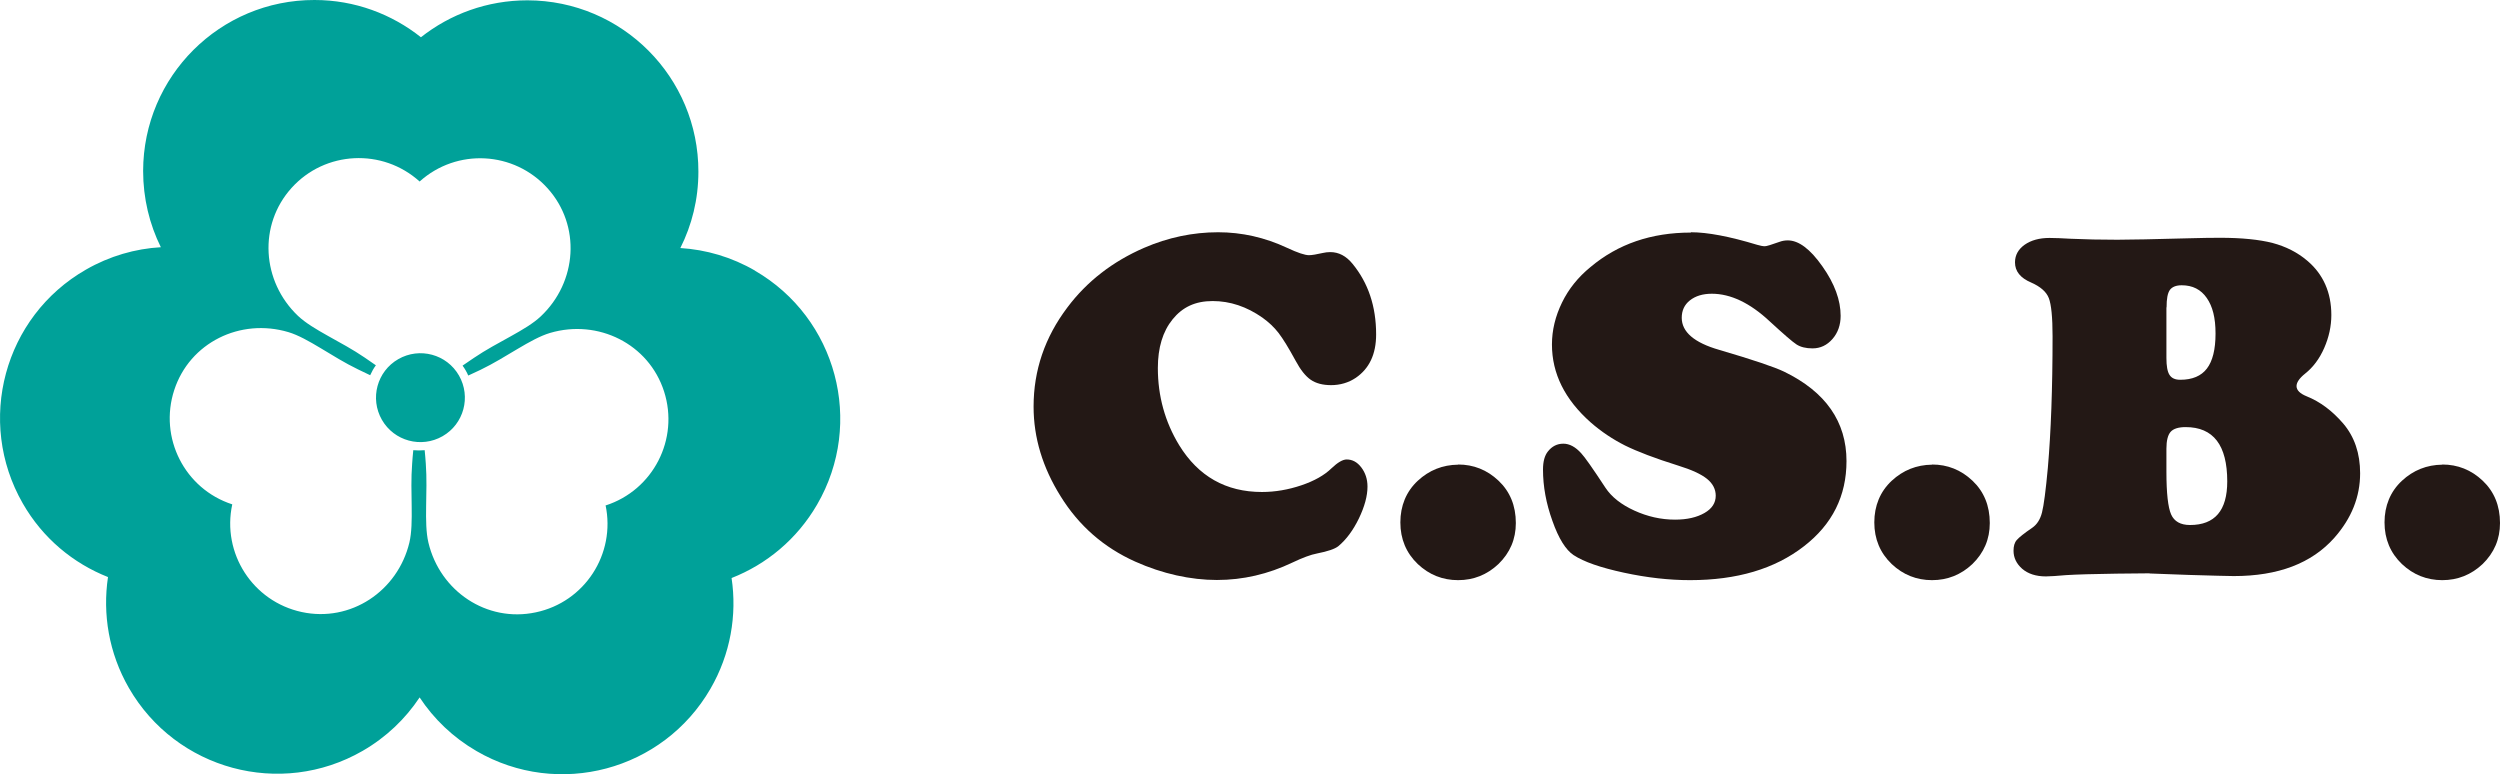
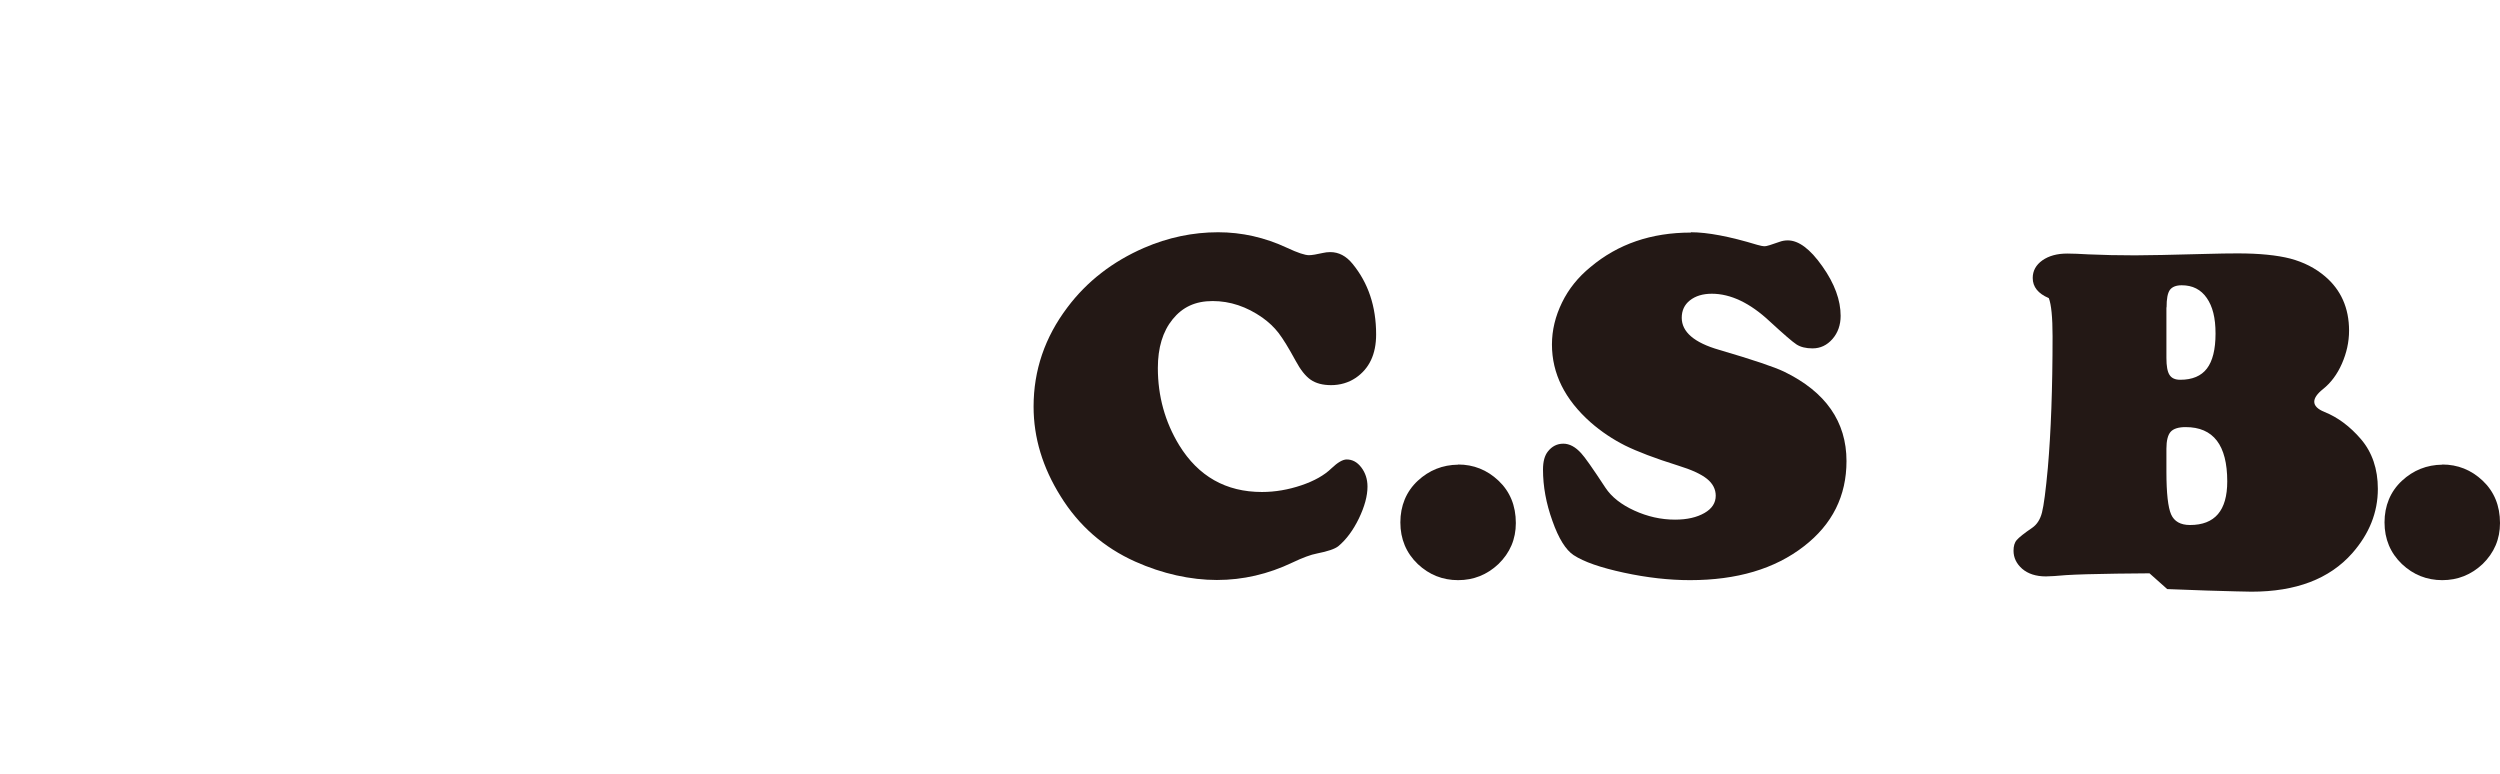
<svg xmlns="http://www.w3.org/2000/svg" id="_レイヤー_2" width="153.71" height="47.61" viewBox="0 0 153.71 47.61">
  <defs>
    <style>.cls-1{fill:#231815;}.cls-1,.cls-2{stroke-width:0px;}.cls-2{fill:#00a199;}</style>
  </defs>
  <g id="_レイヤー_1-2">
-     <path class="cls-2" d="m46.44,16.65c-1.46-.85-3.03-1.3-4.61-1.4.71-1.41,1.11-3,1.11-4.69.01-5.81-4.69-10.53-10.51-10.54-2.48,0-4.75.85-6.55,2.27C24.09.87,21.82,0,19.34,0c-5.81-.01-10.53,4.69-10.54,10.51,0,1.68.39,3.28,1.09,4.69-1.57.09-3.15.54-4.61,1.38C.24,19.47-1.49,25.91,1.4,30.95c1.23,2.15,3.11,3.69,5.24,4.53-.34,2.27.05,4.67,1.28,6.81,2.9,5.04,9.33,6.78,14.37,3.88,1.46-.84,2.64-1.98,3.51-3.29.87,1.32,2.05,2.46,3.5,3.3,5.03,2.92,11.47,1.2,14.38-3.83,1.24-2.14,1.64-4.54,1.3-6.81,2.14-.84,4.02-2.38,5.26-4.52,2.92-5.03,1.2-11.47-3.83-14.38Zm-9.21,14.4c.64,3.01-1.28,5.97-4.29,6.6-3.01.64-5.89-1.3-6.6-4.29-.29-1.23-.03-3.08-.16-4.85-.02-.27-.04-.55-.07-.83-.23.02-.47.02-.7,0-.03.28-.05.56-.07.83-.14,1.77.12,3.62-.17,4.85-.72,2.99-3.61,4.92-6.62,4.27-3.01-.65-4.92-3.61-4.27-6.62-2.93-.95-4.52-4.1-3.57-7.02.95-2.93,4.07-4.45,7.02-3.57,1.21.36,2.68,1.52,4.28,2.29.24.12.5.24.75.36.1-.22.21-.42.35-.61-.23-.16-.46-.32-.68-.47-1.46-1-3.19-1.7-4.11-2.57-2.23-2.12-2.45-5.59-.39-7.87,2.06-2.28,5.59-2.45,7.87-.39,2.29-2.06,5.81-1.87,7.87.42,2.06,2.29,1.82,5.76-.42,7.87-.92.87-2.65,1.56-4.12,2.56-.22.15-.45.31-.69.47.14.19.26.4.35.61.26-.12.51-.24.75-.35,1.6-.77,3.07-1.91,4.28-2.27,2.95-.87,6.07.67,7.01,3.6.94,2.93-.67,6.07-3.6,7.01Zm-12.74-8.97c-1.31.75-1.76,2.42-1.01,3.73.75,1.31,2.42,1.76,3.73,1.01s1.76-2.42,1.01-3.73c-.75-1.31-2.42-1.76-3.73-1.01Z" />
    <path class="cls-1" d="m74.89,14.28c1.47,0,2.88.32,4.25.96.64.3,1.09.45,1.34.45.18,0,.47-.05.87-.14.13-.03.28-.05.44-.05.52,0,.98.24,1.37.72.96,1.17,1.45,2.61,1.45,4.34,0,1.22-.42,2.1-1.25,2.67-.45.3-.96.45-1.52.45-.51,0-.93-.11-1.25-.33s-.63-.61-.93-1.17c-.43-.79-.78-1.36-1.05-1.71-.27-.35-.6-.66-.99-.94-.97-.68-1.99-1.02-3.06-1.02s-1.85.37-2.46,1.12c-.61.75-.91,1.75-.91,3,0,1.73.44,3.31,1.31,4.74,1.18,1.92,2.88,2.88,5.09,2.88.81,0,1.62-.14,2.42-.41s1.42-.62,1.86-1.05c.38-.36.69-.54.93-.54.35,0,.65.16.9.49s.38.72.38,1.18c0,.58-.18,1.23-.53,1.96-.35.72-.77,1.29-1.26,1.7-.21.17-.65.32-1.31.45-.38.07-.89.26-1.52.56-1.49.71-3.03,1.07-4.64,1.07s-3.35-.38-5.02-1.13c-1.94-.87-3.47-2.21-4.59-4.02-1.1-1.76-1.66-3.59-1.66-5.51,0-2.23.69-4.26,2.08-6.1,1.2-1.6,2.78-2.82,4.71-3.66,1.48-.64,3-.96,4.56-.96Z" />
    <path class="cls-1" d="m89.65,28.56c.95,0,1.78.33,2.48.99.71.67,1.07,1.54,1.07,2.61,0,.99-.36,1.83-1.07,2.52-.7.66-1.53.99-2.48.99s-1.78-.33-2.48-.99c-.71-.68-1.07-1.54-1.07-2.56s.36-1.9,1.07-2.56c.7-.65,1.53-.98,2.48-.99Z" />
    <path class="cls-1" d="m103.96,14.28c1.03,0,2.39.26,4.07.77.2.06.36.09.48.09.1,0,.4-.09.9-.27.16-.06.33-.09.51-.09.67,0,1.38.53,2.13,1.6.75,1.06,1.12,2.08,1.12,3.04,0,.56-.17,1.04-.5,1.42-.34.39-.75.58-1.23.58-.4,0-.73-.08-.98-.24-.25-.16-.8-.64-1.66-1.43-1.2-1.12-2.39-1.69-3.55-1.69-.56,0-1.01.14-1.35.41-.34.27-.5.63-.5,1.07,0,.87.77,1.53,2.3,1.97,2.08.61,3.41,1.06,3.99,1.34,2.56,1.24,3.84,3.08,3.84,5.5,0,2.14-.87,3.89-2.62,5.24-1.79,1.39-4.12,2.08-7,2.08-1.28,0-2.64-.15-4.07-.46-1.43-.31-2.45-.66-3.09-1.08-.48-.32-.92-1.02-1.3-2.1-.39-1.08-.58-2.13-.58-3.16,0-.49.1-.86.3-1.11.25-.32.57-.48.95-.48s.75.2,1.1.59c.21.22.71.93,1.49,2.12.37.56.96,1.03,1.77,1.4s1.64.56,2.51.56c.74,0,1.34-.14,1.81-.41s.69-.63.69-1.06c0-.4-.18-.75-.54-1.04-.36-.29-.95-.56-1.76-.81-1.44-.45-2.53-.87-3.28-1.24-.75-.38-1.46-.85-2.11-1.42-1.59-1.41-2.38-3-2.38-4.79,0-.88.21-1.74.62-2.58.41-.84.99-1.56,1.75-2.18,1.69-1.42,3.74-2.12,6.17-2.12Z" />
-     <path class="cls-1" d="m118.79,28.56c.95,0,1.78.33,2.48.99.71.67,1.07,1.54,1.07,2.61,0,.99-.36,1.83-1.07,2.52-.7.66-1.53.99-2.48.99s-1.78-.33-2.48-.99c-.71-.68-1.07-1.54-1.07-2.56s.36-1.9,1.07-2.56c.7-.65,1.53-.98,2.48-.99Z" />
-     <path class="cls-1" d="m132.16,35.25l-2.02.02c-1.42.02-2.45.05-3.1.09-.58.05-1,.08-1.25.08-.61,0-1.1-.16-1.46-.47-.35-.31-.53-.68-.53-1.11,0-.28.06-.5.2-.66s.45-.41.95-.75c.29-.2.49-.51.6-.94.11-.43.23-1.34.36-2.75.19-2.19.29-4.88.29-8.09,0-1.17-.08-1.95-.23-2.34s-.52-.71-1.09-.96c-.66-.28-.99-.69-.99-1.24,0-.44.2-.8.59-1.08.4-.28.91-.42,1.53-.42.34,0,.78.02,1.31.05.88.04,1.84.06,2.86.06.75,0,2.23-.03,4.44-.09.69-.02,1.32-.03,1.88-.03,1.33,0,2.41.11,3.23.32.82.22,1.53.58,2.13,1.09.98.83,1.48,1.95,1.48,3.34,0,.69-.15,1.37-.44,2.03-.29.66-.68,1.18-1.17,1.57-.35.28-.53.54-.53.77,0,.25.21.46.63.63.82.33,1.57.89,2.24,1.67.69.81,1.04,1.83,1.04,3.06,0,1.45-.53,2.77-1.58,3.96-1.4,1.58-3.46,2.36-6.19,2.36-.37,0-1.29-.03-2.74-.07-1.32-.05-2.14-.08-2.44-.09Zm1.04-16.34v3.1c0,.49.06.84.19,1.04.13.2.34.3.66.3.74,0,1.29-.23,1.64-.69.35-.46.53-1.17.53-2.15s-.18-1.67-.54-2.19-.87-.78-1.54-.78c-.35,0-.59.1-.73.29-.14.2-.2.55-.2,1.06Zm0,8.67v1.43c0,1.32.1,2.19.29,2.62.19.43.58.65,1.16.65,1.53,0,2.29-.89,2.29-2.68,0-2.23-.85-3.34-2.56-3.34-.44,0-.75.1-.92.29-.17.19-.26.54-.26,1.04Z" />
+     <path class="cls-1" d="m132.16,35.25l-2.02.02c-1.42.02-2.45.05-3.1.09-.58.05-1,.08-1.25.08-.61,0-1.1-.16-1.46-.47-.35-.31-.53-.68-.53-1.11,0-.28.06-.5.2-.66s.45-.41.95-.75c.29-.2.49-.51.6-.94.11-.43.23-1.34.36-2.75.19-2.19.29-4.88.29-8.09,0-1.17-.08-1.95-.23-2.34c-.66-.28-.99-.69-.99-1.24,0-.44.2-.8.59-1.08.4-.28.91-.42,1.53-.42.34,0,.78.02,1.31.05.88.04,1.84.06,2.86.06.75,0,2.23-.03,4.44-.09.69-.02,1.32-.03,1.88-.03,1.33,0,2.41.11,3.23.32.82.22,1.53.58,2.13,1.09.98.83,1.48,1.95,1.48,3.34,0,.69-.15,1.37-.44,2.03-.29.66-.68,1.18-1.17,1.57-.35.28-.53.54-.53.77,0,.25.21.46.63.63.82.33,1.57.89,2.24,1.67.69.81,1.04,1.83,1.04,3.06,0,1.45-.53,2.77-1.58,3.96-1.4,1.58-3.46,2.36-6.19,2.36-.37,0-1.29-.03-2.74-.07-1.32-.05-2.14-.08-2.44-.09Zm1.04-16.34v3.1c0,.49.06.84.19,1.04.13.2.34.3.66.3.74,0,1.29-.23,1.64-.69.35-.46.53-1.17.53-2.15s-.18-1.67-.54-2.19-.87-.78-1.54-.78c-.35,0-.59.1-.73.29-.14.2-.2.55-.2,1.06Zm0,8.67v1.43c0,1.32.1,2.19.29,2.62.19.43.58.65,1.16.65,1.53,0,2.29-.89,2.29-2.68,0-2.23-.85-3.34-2.56-3.34-.44,0-.75.1-.92.29-.17.19-.26.54-.26,1.04Z" />
    <path class="cls-1" d="m150.16,28.56c.95,0,1.78.33,2.48.99.71.67,1.07,1.54,1.07,2.61,0,.99-.36,1.83-1.07,2.52-.7.66-1.53.99-2.48.99s-1.78-.33-2.48-.99c-.71-.68-1.07-1.54-1.07-2.56s.36-1.9,1.07-2.56c.7-.65,1.53-.98,2.48-.99Z" />
  </g>
</svg>